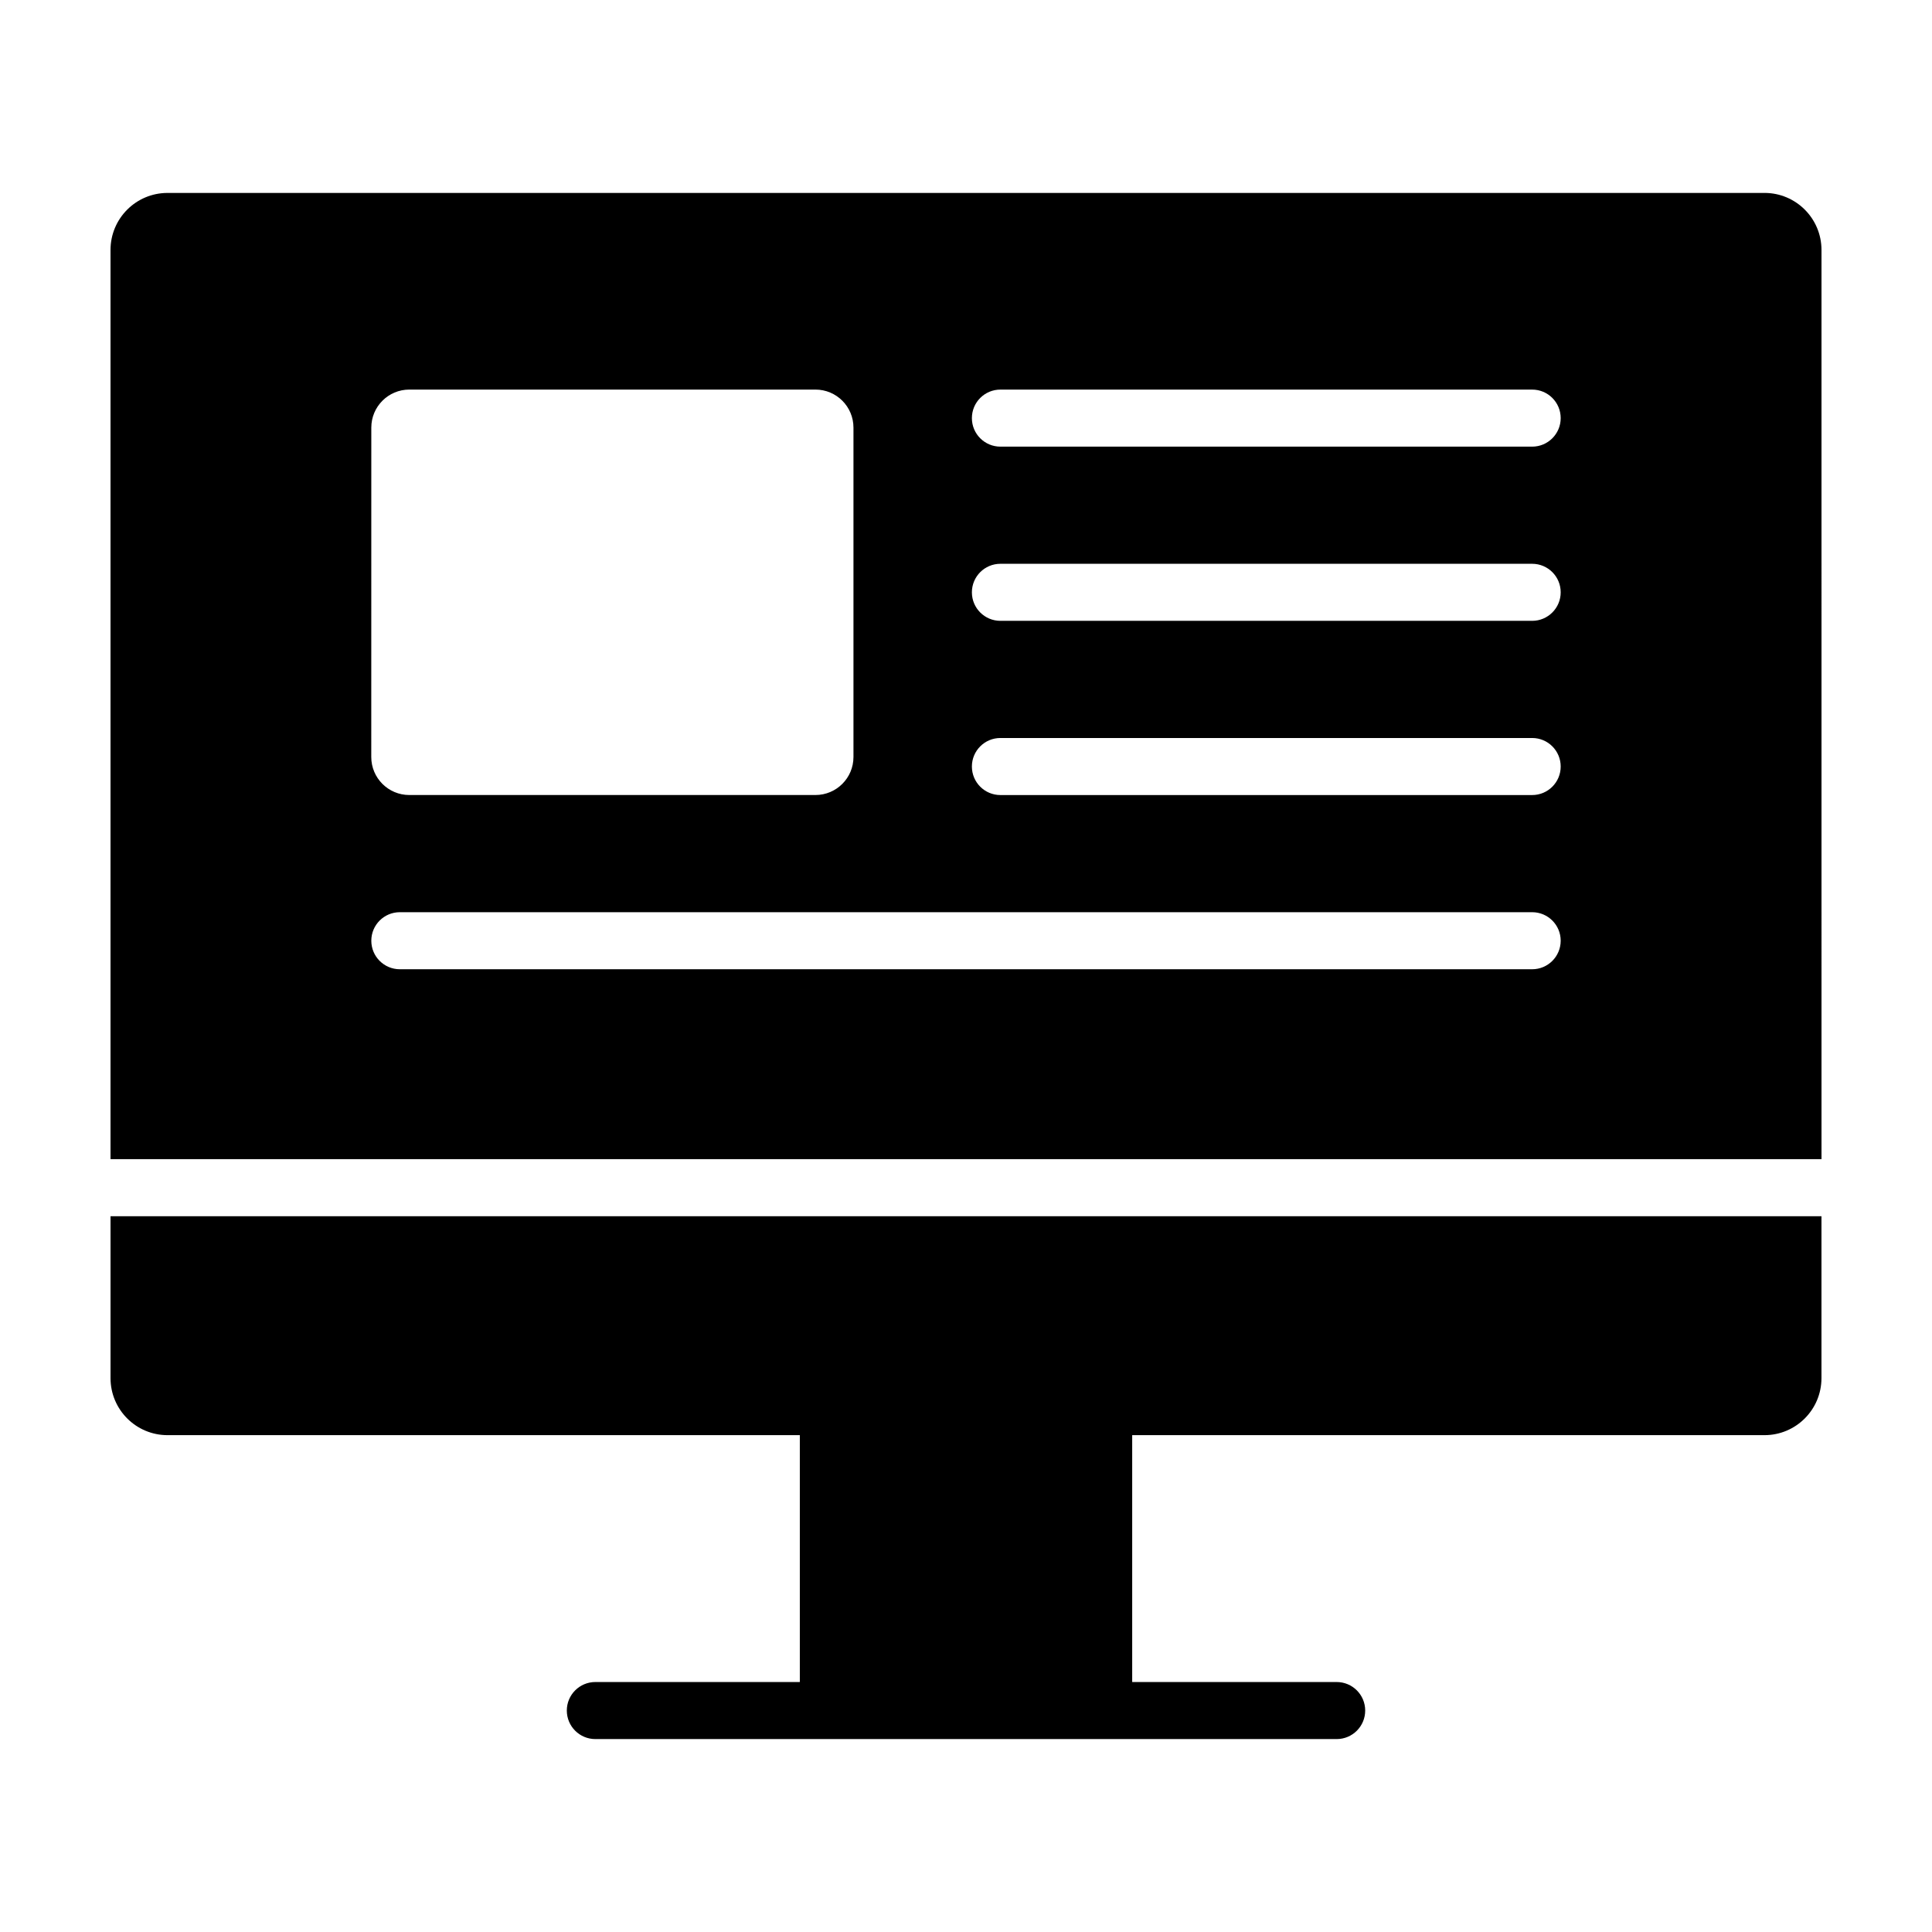
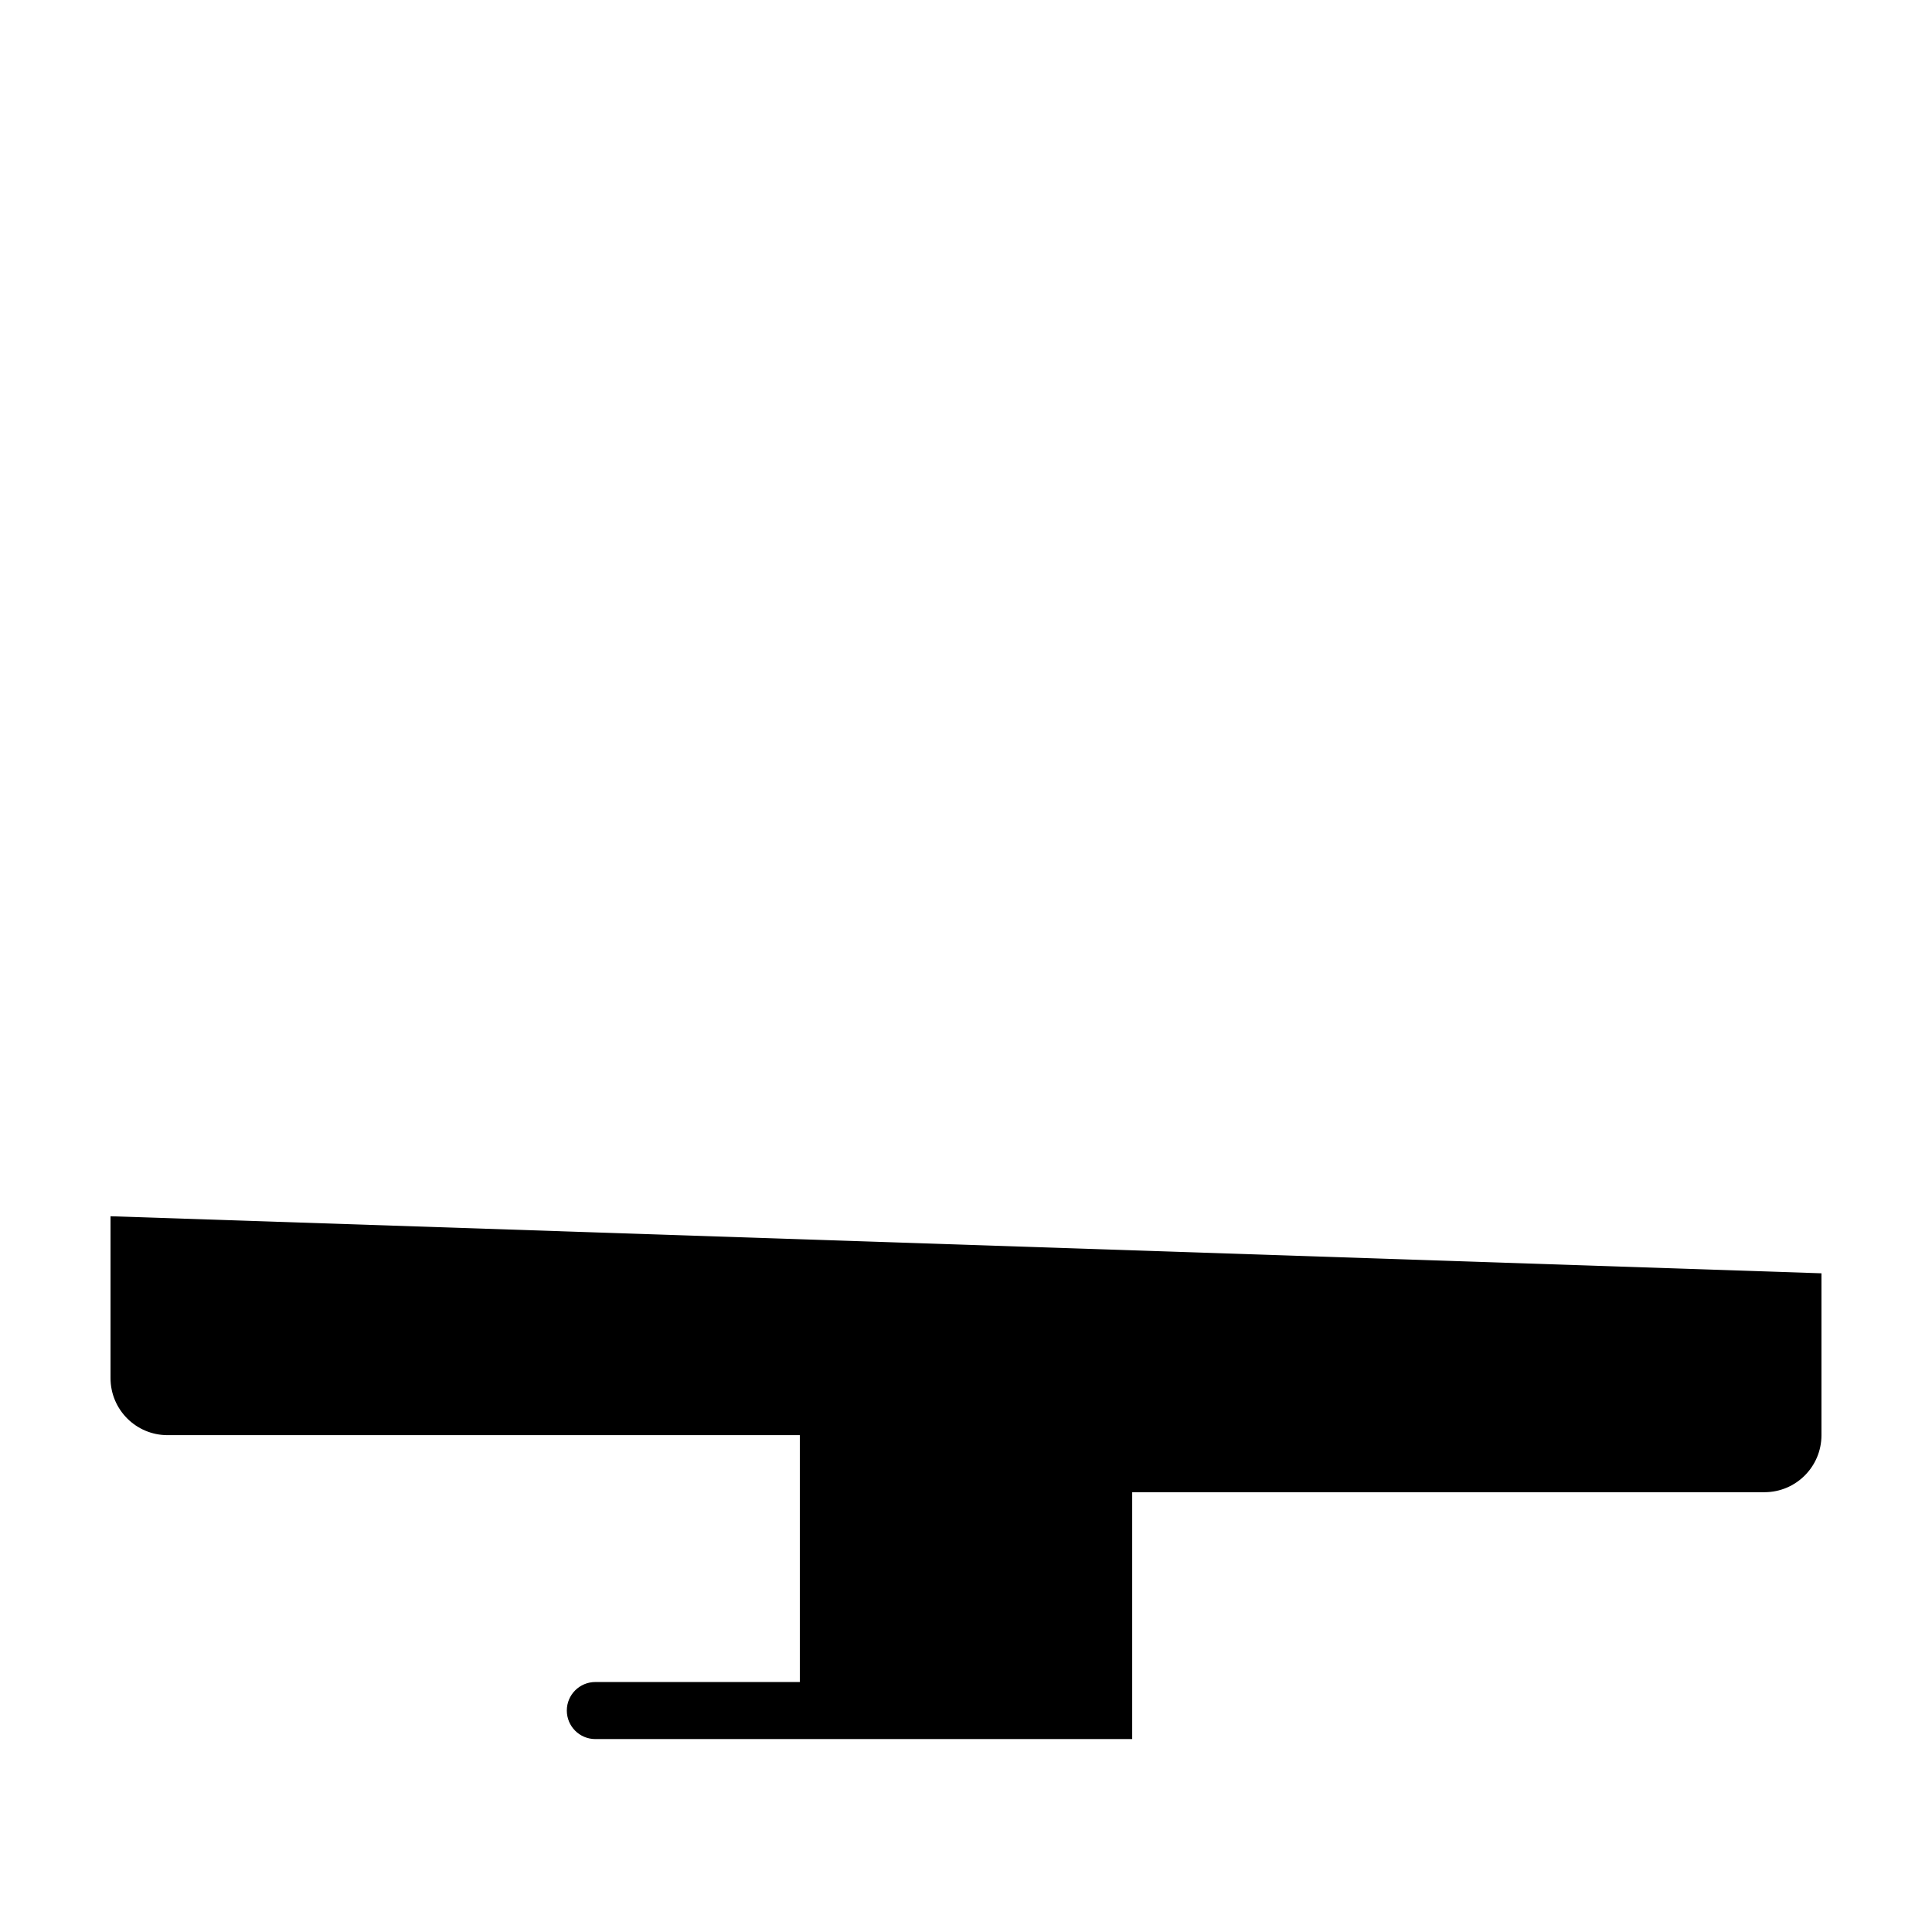
<svg xmlns="http://www.w3.org/2000/svg" fill="#000000" width="800px" height="800px" version="1.1" viewBox="144 144 512 512">
  <g>
-     <path d="m611.6 195.13h-423.2c-8.348 0-15.113 6.766-15.113 15.113v240.95h453.43l-0.004-240.95c0-8.348-6.766-15.117-15.113-15.117zm-369.2 62.191c0-5.566 4.508-10.078 10.078-10.078h107.62c5.566 0 10.078 4.508 10.078 10.078v87.289c0 5.566-4.508 10.078-10.078 10.078h-107.63c-5.566 0-10.078-4.508-10.078-10.078zm307.64 143.54h-300.08c-4.176 0-7.559-3.379-7.559-7.559 0-4.176 3.379-7.559 7.559-7.559h300.08c4.176 0 7.559 3.379 7.559 7.559-0.004 4.18-3.383 7.559-7.559 7.559zm0-46.164h-140.92c-4.176 0-7.559-3.379-7.559-7.559 0-4.176 3.379-7.559 7.559-7.559h140.92c4.176 0 7.559 3.379 7.559 7.559 0 4.18-3.387 7.559-7.562 7.559zm0-46.168h-140.92c-4.176 0-7.559-3.379-7.559-7.559 0-4.176 3.379-7.559 7.559-7.559h140.92c4.176 0 7.559 3.379 7.559 7.559 0 4.176-3.387 7.559-7.562 7.559zm0-46.164h-140.92c-4.176 0-7.559-3.379-7.559-7.559 0-4.176 3.379-7.559 7.559-7.559h140.92c4.176 0 7.559 3.379 7.559 7.559 0 4.176-3.387 7.559-7.562 7.559z" />
-     <path d="m173.29 466.32v42.898c0 8.348 6.766 15.113 15.113 15.113h167.56v65.418l-54.191 0.004c-4.176 0-7.559 3.379-7.559 7.559 0 4.176 3.379 7.559 7.559 7.559h196.46c4.176 0 7.559-3.379 7.559-7.559 0-4.176-3.379-7.559-7.559-7.559h-54.188v-65.422h167.55c8.348 0 15.113-6.766 15.113-15.113v-42.898z" />
+     <path d="m173.29 466.32v42.898c0 8.348 6.766 15.113 15.113 15.113h167.56v65.418l-54.191 0.004c-4.176 0-7.559 3.379-7.559 7.559 0 4.176 3.379 7.559 7.559 7.559h196.46h-54.188v-65.422h167.55c8.348 0 15.113-6.766 15.113-15.113v-42.898z" />
  </g>
</svg>